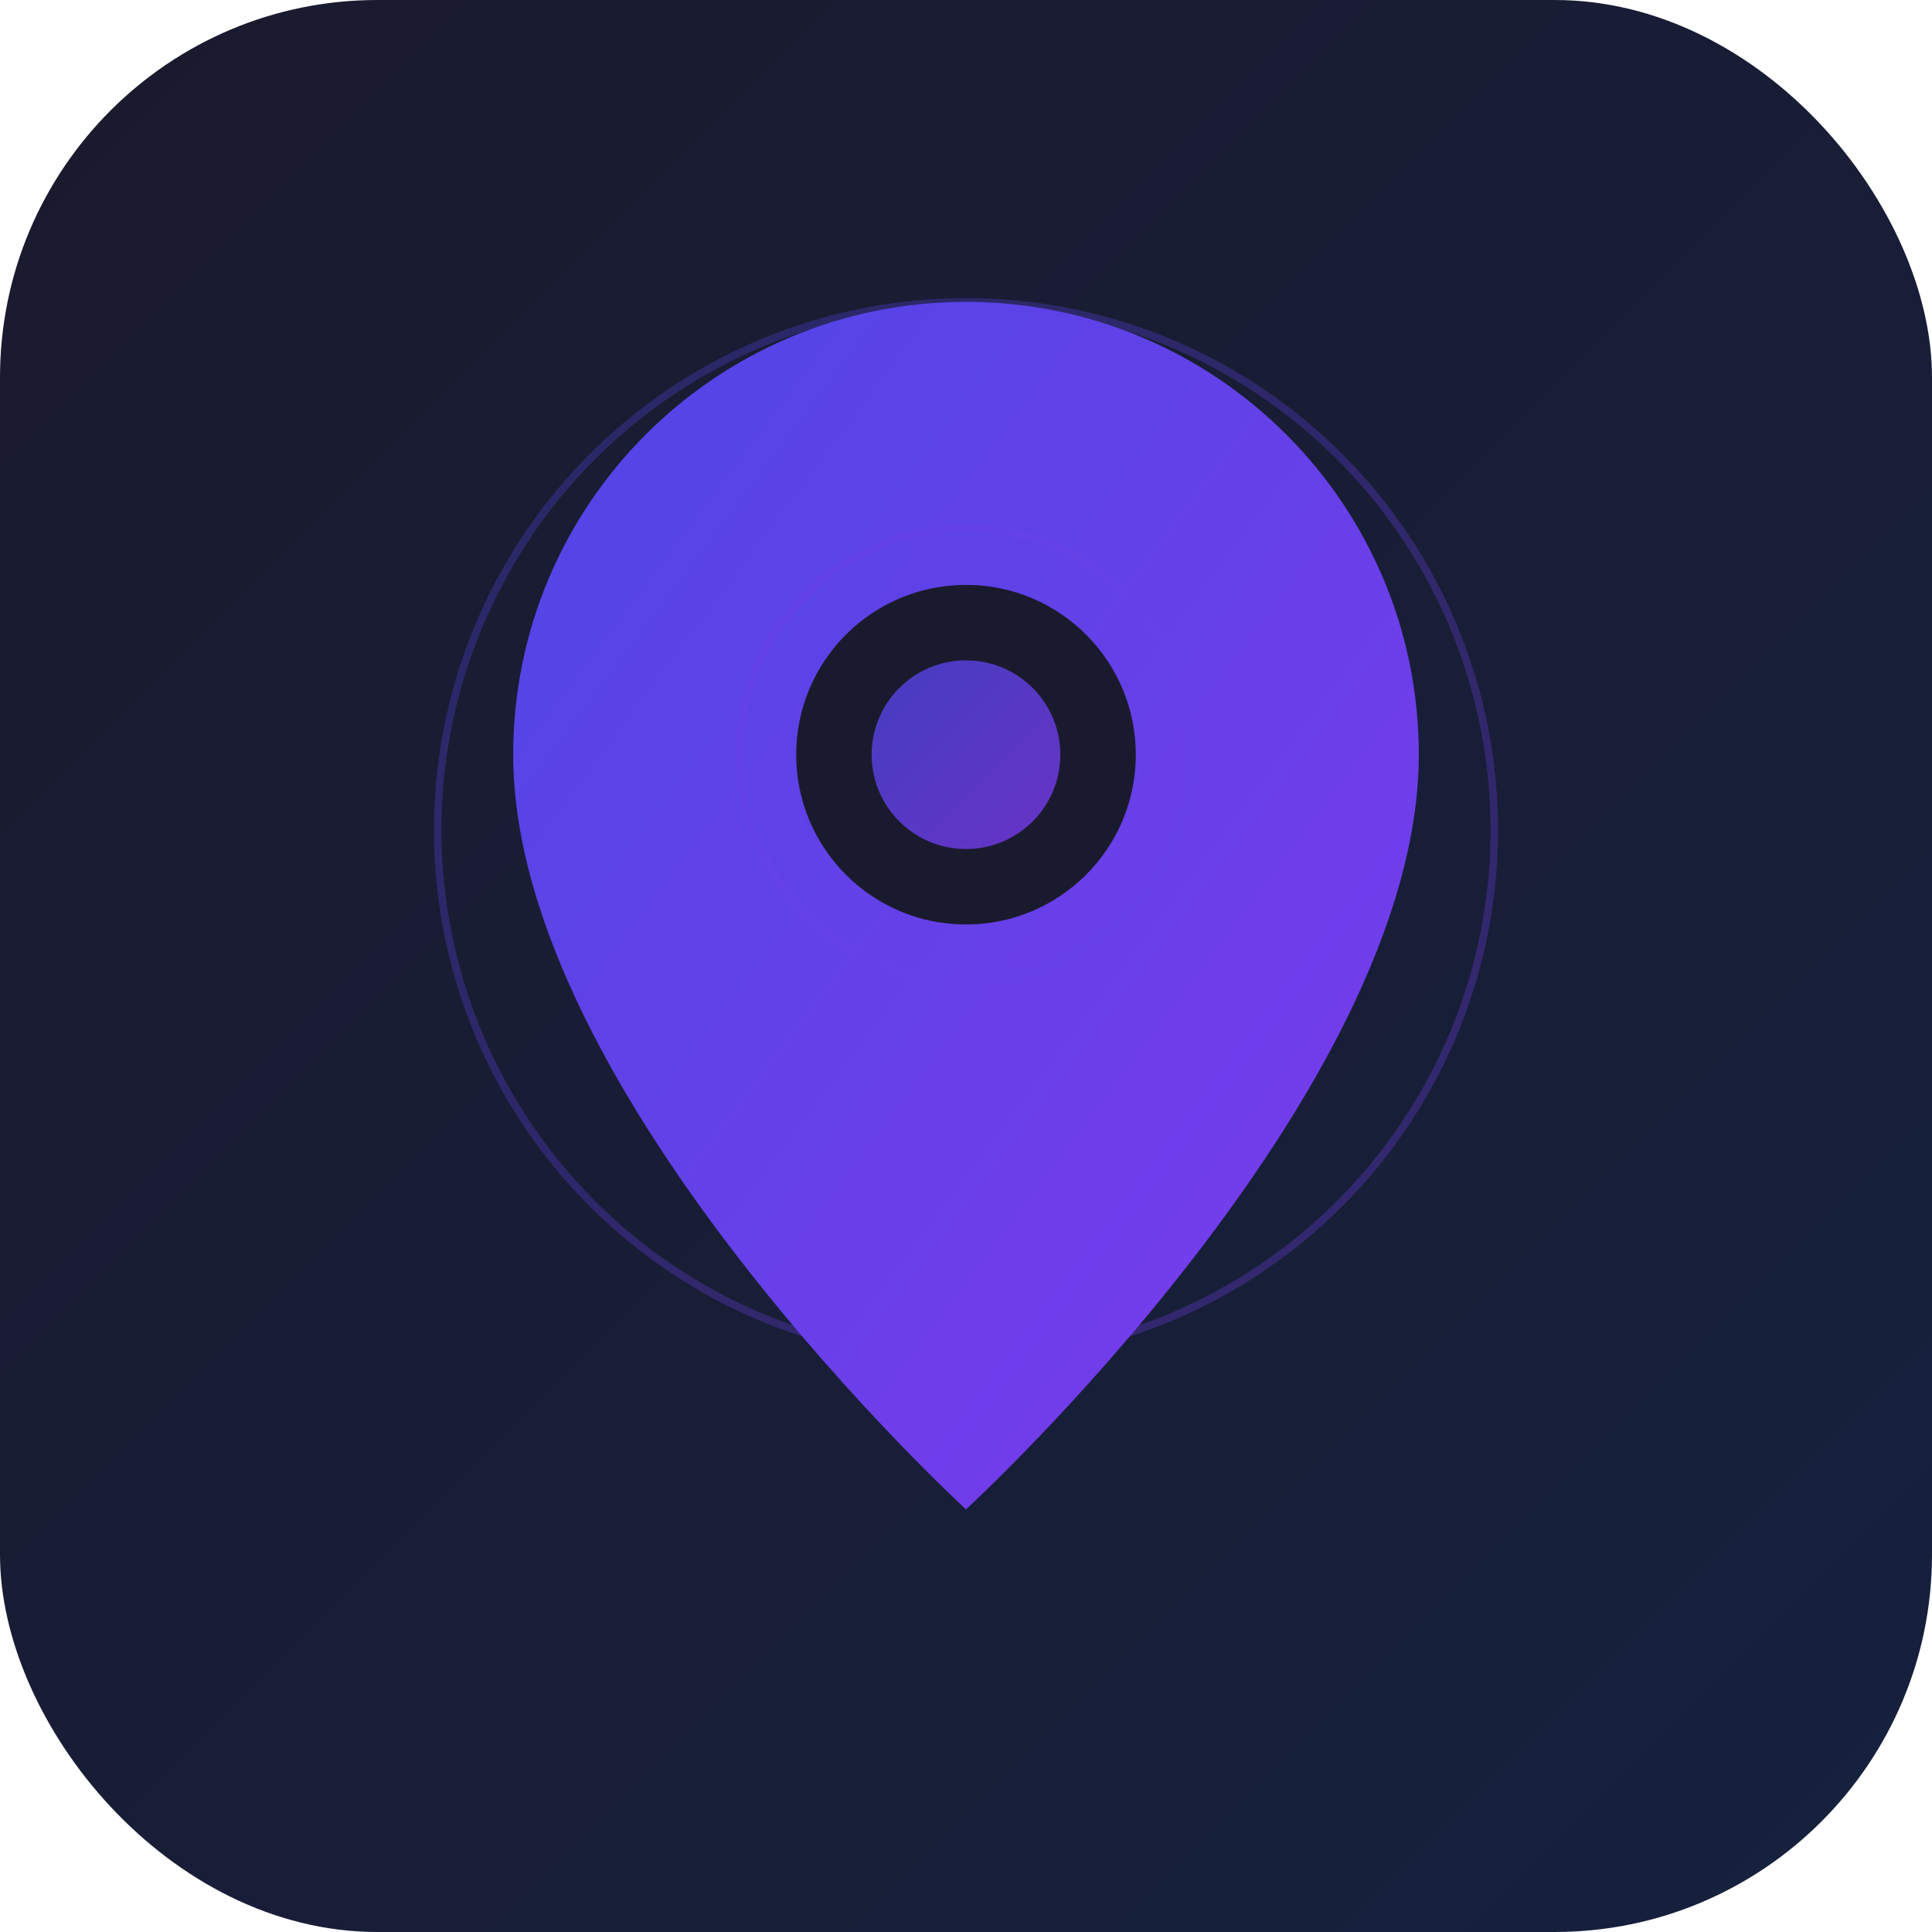
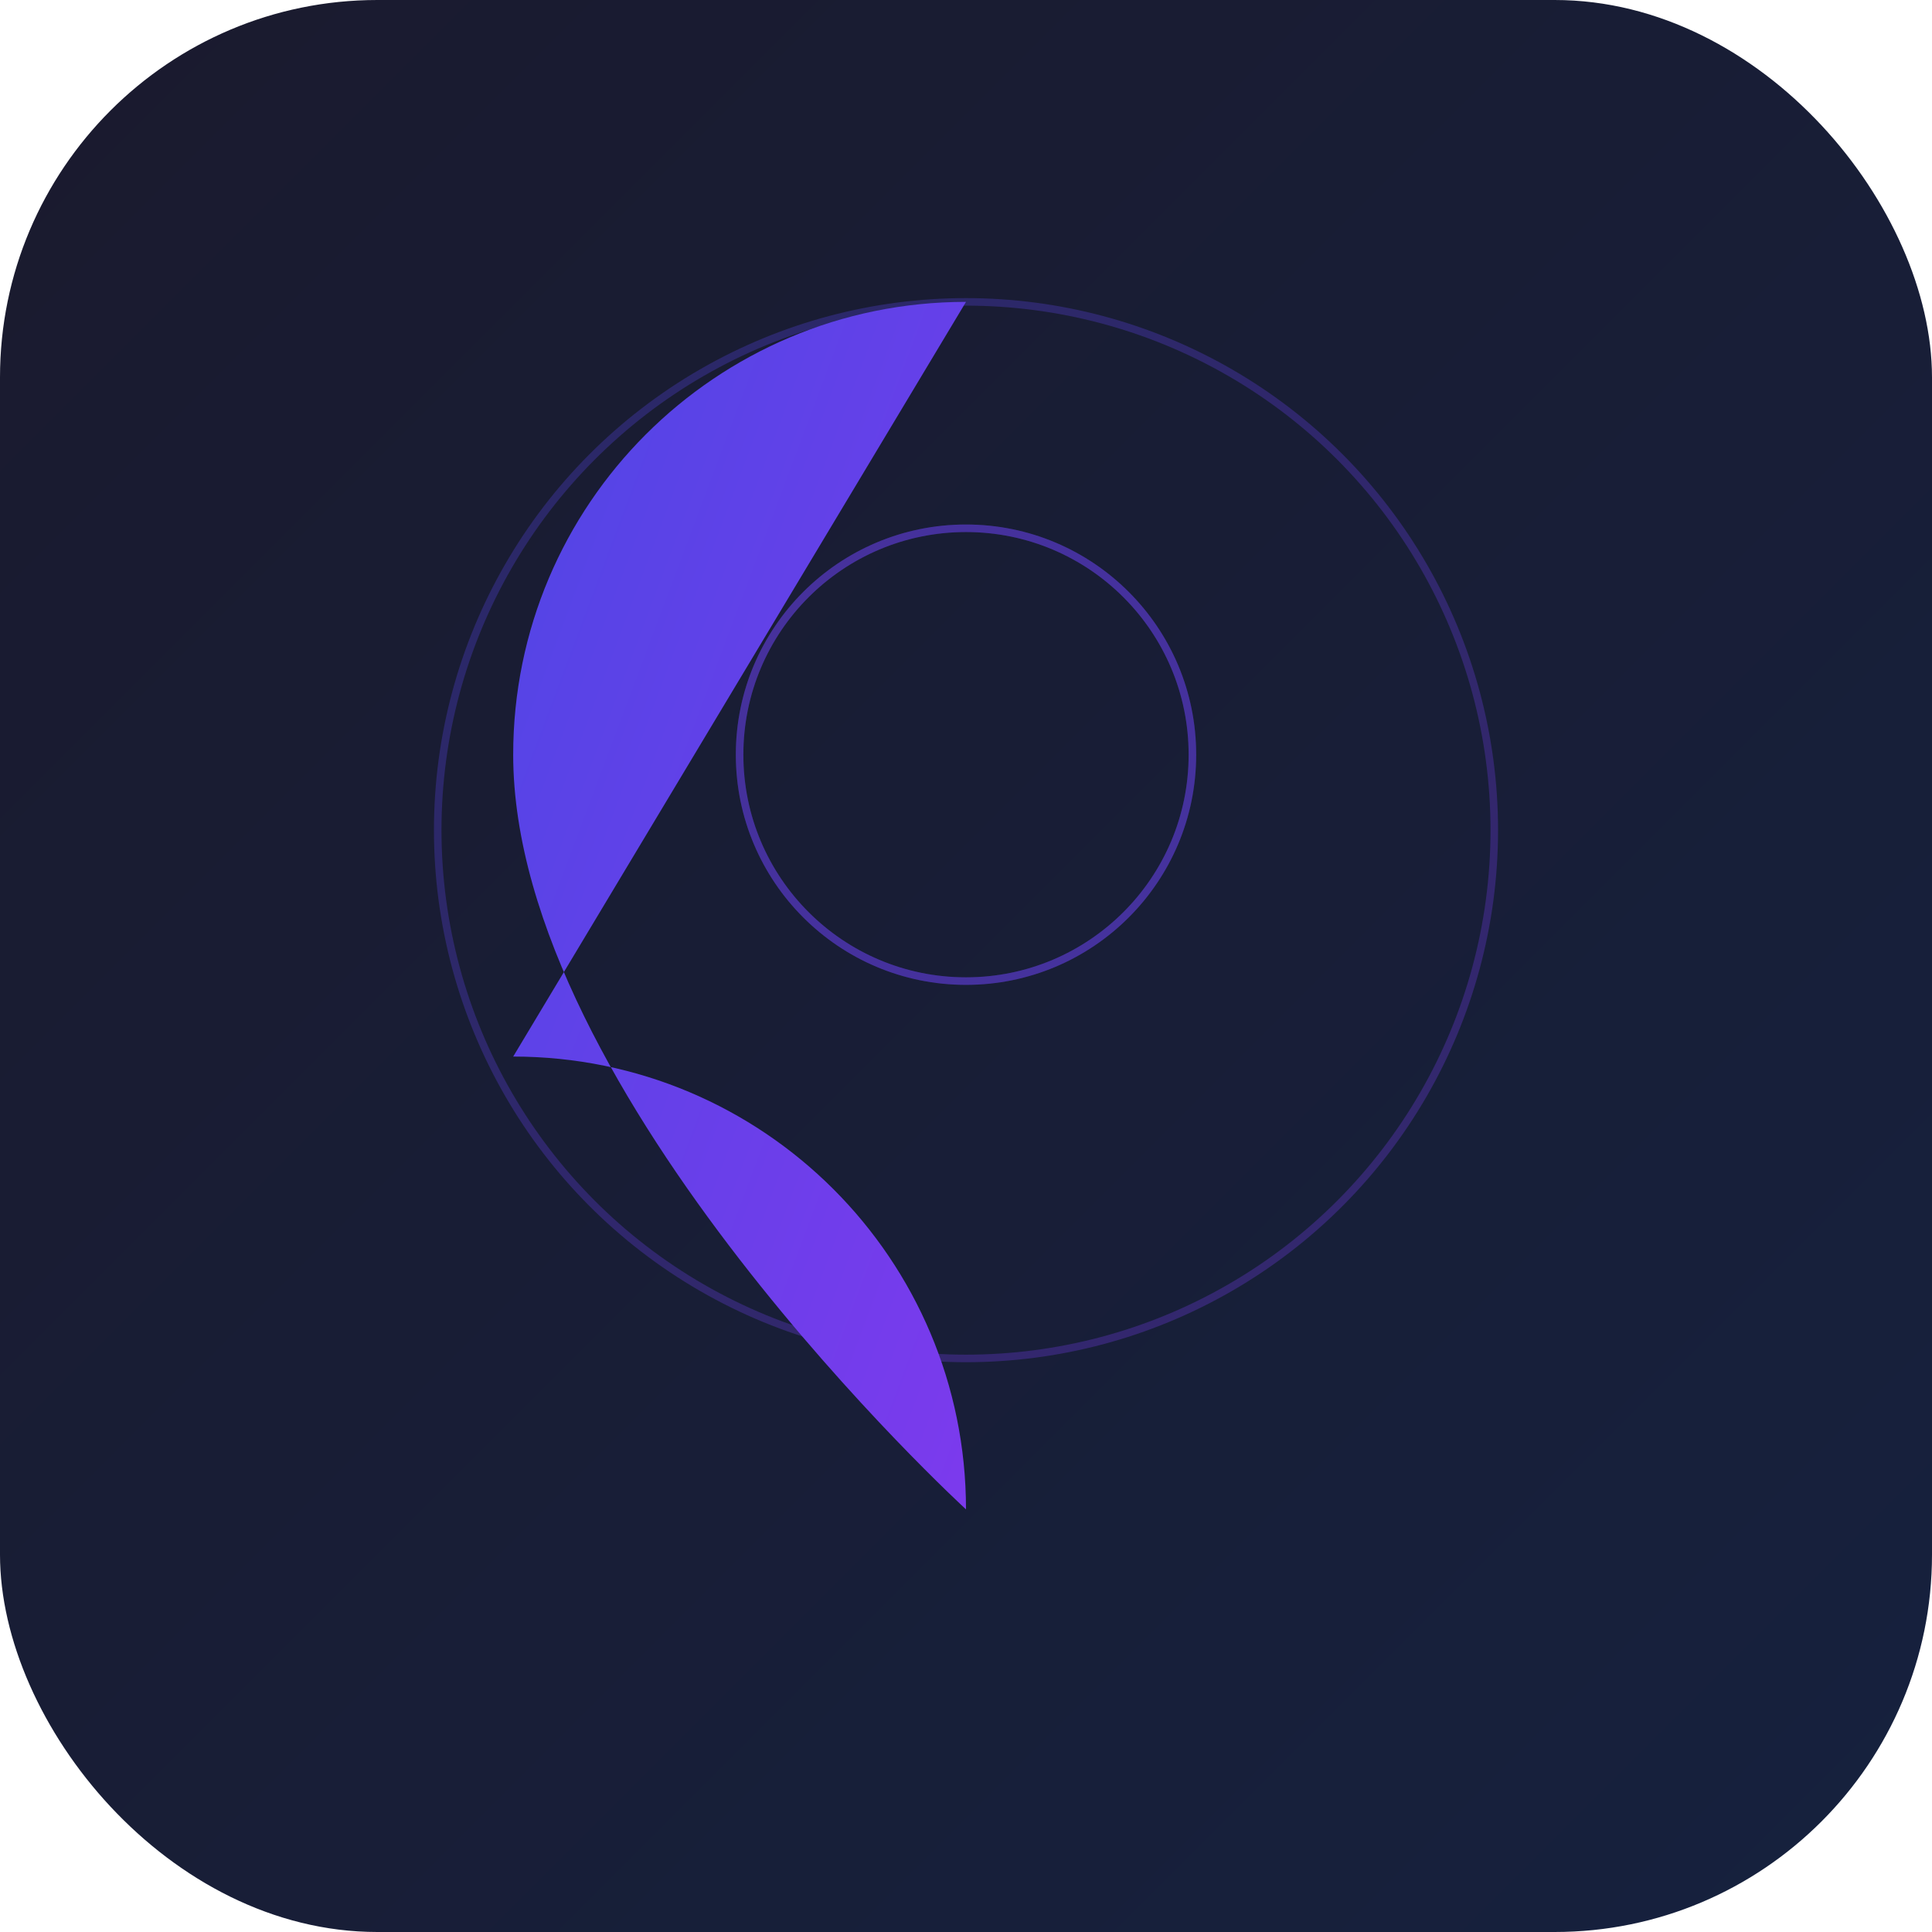
<svg xmlns="http://www.w3.org/2000/svg" viewBox="0 0 512 512">
  <defs>
    <linearGradient id="bgGrad" x1="0%" y1="0%" x2="100%" y2="100%">
      <stop offset="0%" style="stop-color:#1a1a2e" />
      <stop offset="100%" style="stop-color:#16213e" />
    </linearGradient>
    <linearGradient id="pinGrad" x1="0%" y1="0%" x2="100%" y2="100%">
      <stop offset="0%" style="stop-color:#4f46e5" />
      <stop offset="100%" style="stop-color:#7c3aed" />
    </linearGradient>
    <filter id="glow" x="-50%" y="-50%" width="200%" height="200%">
      <feGaussianBlur stdDeviation="8" result="coloredBlur" />
      <feMerge>
        <feMergeNode in="coloredBlur" />
        <feMergeNode in="SourceGraphic" />
      </feMerge>
    </filter>
    <filter id="shadow" x="-50%" y="-50%" width="200%" height="200%">
      <feDropShadow dx="0" dy="4" stdDeviation="8" flood-color="#4f46e5" flood-opacity="0.4" />
    </filter>
  </defs>
  <rect width="512" height="512" rx="100" fill="url(#bgGrad)" />
  <circle cx="256" cy="220" r="140" fill="none" stroke="url(#pinGrad)" stroke-width="2" opacity="0.3" />
  <g filter="url(#shadow)">
-     <path d="M256 80c-66.3 0-120 53.7-120 120 0 90 120 200 120 200s120-110 120-200c0-66.3-53.7-120-120-120z" fill="url(#pinGrad)" filter="url(#glow)" />
-     <circle cx="256" cy="200" r="45" fill="#1a1a2e" />
-     <circle cx="256" cy="200" r="25" fill="url(#pinGrad)" opacity="0.8" />
+     <path d="M256 80c-66.3 0-120 53.7-120 120 0 90 120 200 120 200c0-66.3-53.7-120-120-120z" fill="url(#pinGrad)" filter="url(#glow)" />
  </g>
  <circle cx="256" cy="200" r="60" fill="none" stroke="#7c3aed" stroke-width="2" opacity="0.4">
    <animate attributeName="r" from="60" to="100" dur="2s" repeatCount="indefinite" />
    <animate attributeName="opacity" from="0.4" to="0" dur="2s" repeatCount="indefinite" />
  </circle>
  <circle cx="256" cy="200" r="60" fill="none" stroke="#4f46e5" stroke-width="2" opacity="0.3">
    <animate attributeName="r" from="60" to="100" dur="2s" begin="0.5s" repeatCount="indefinite" />
    <animate attributeName="opacity" from="0.3" to="0" dur="2s" begin="0.5s" repeatCount="indefinite" />
  </circle>
</svg>